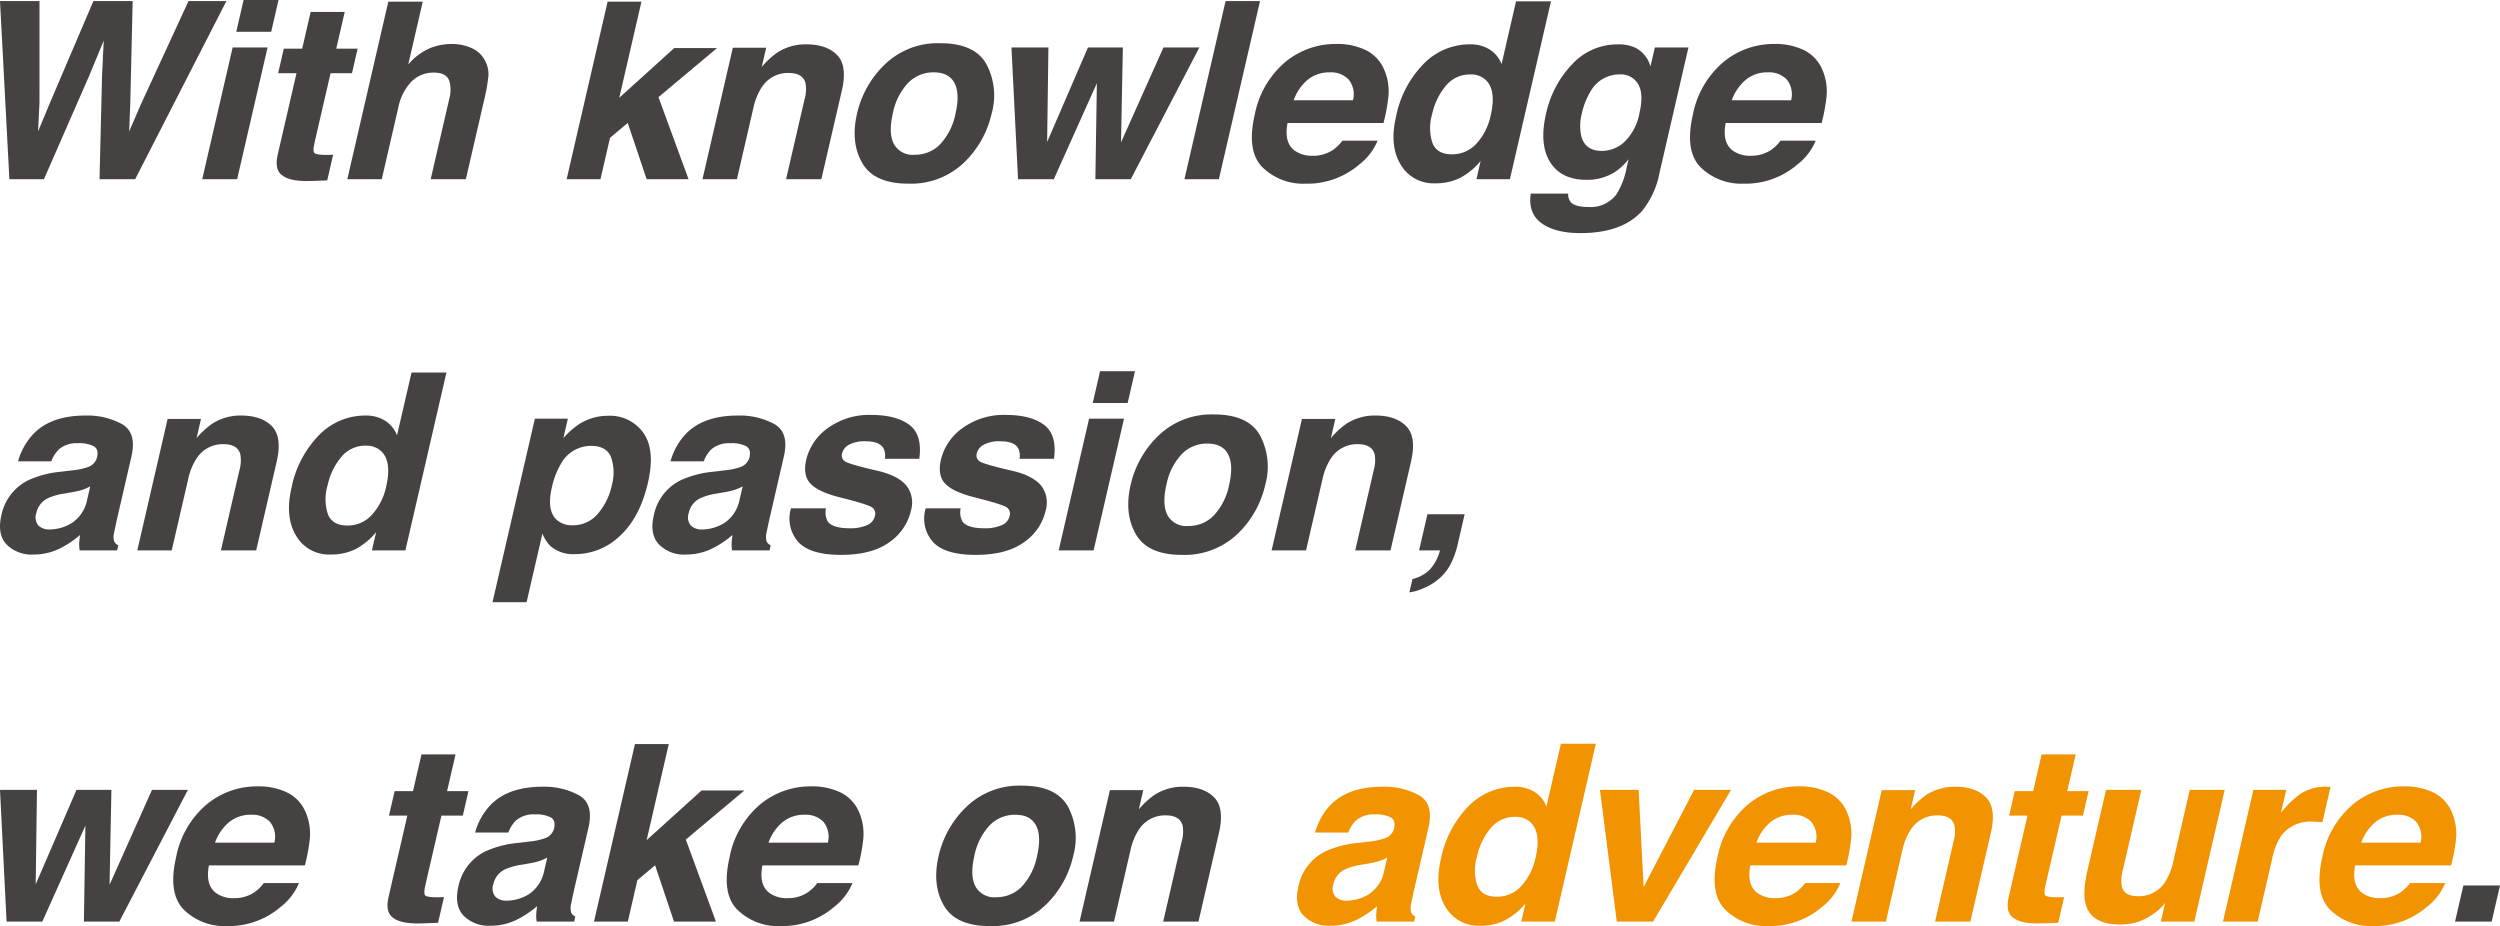
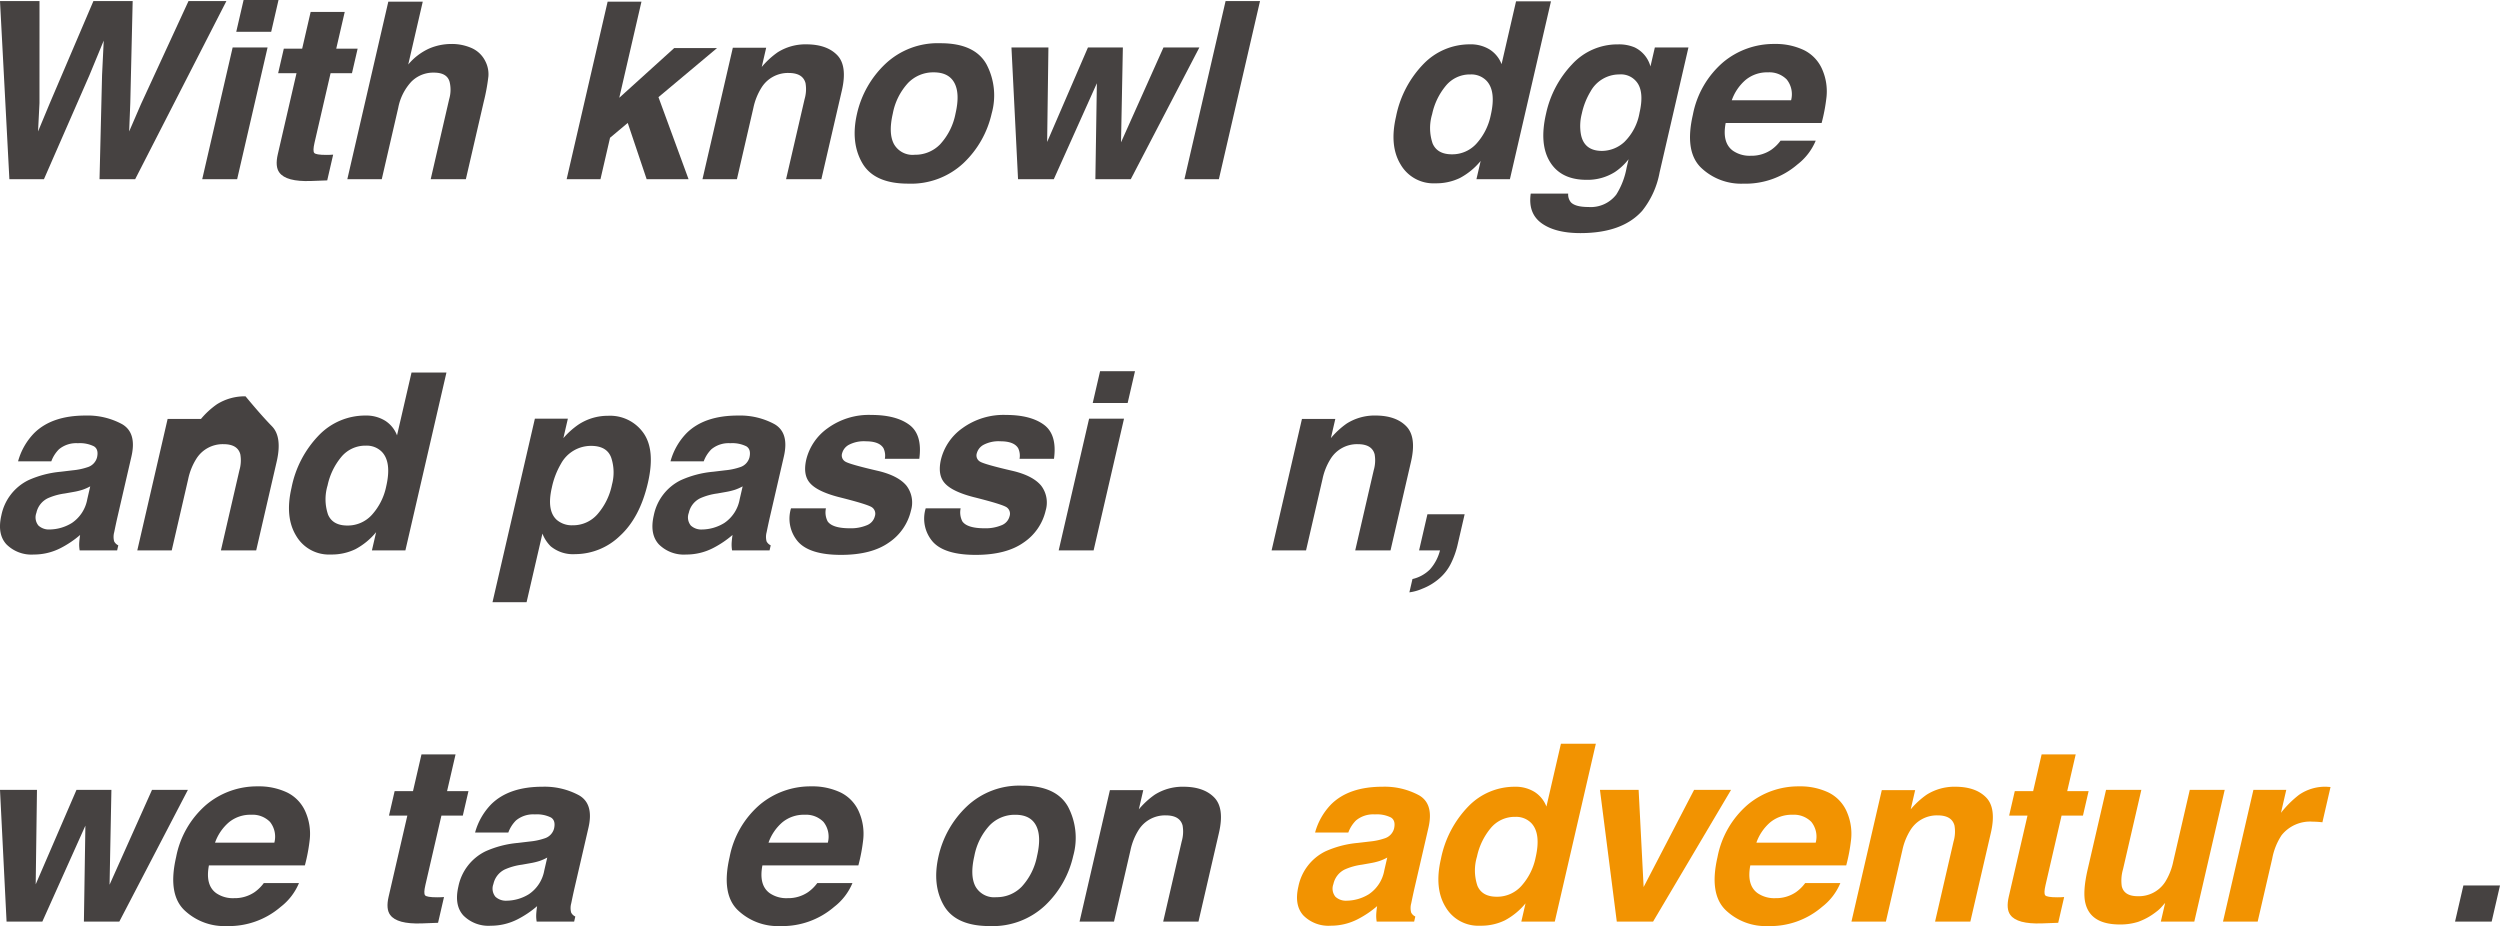
<svg xmlns="http://www.w3.org/2000/svg" width="492.171" height="182.314" viewBox="0 0 492.171 182.314">
  <g transform="translate(246.085 91.157)">
    <g transform="translate(-246.085 -91.157)">
      <g style="isolation:isolate">
        <path d="M7.778.214,7.772,20.293,7.49,25.882l2.276-5.474L18.388.214h7.731L25.65,20.291l-.223,5.591,2.323-5.374L37.109.214h7.46L26.61,35.278H19.594l.5-20.506.328-6.779-2.8,6.779L8.652,35.278H1.847L0,.214Z" fill="#464241" />
        <path d="M45.8,9.349h6.875L46.686,35.278H39.811Zm7.589-3.093H46.511L47.956,0h6.875Z" fill="#464241" />
        <path d="M54.756,14.416l1.116-4.83h3.615l1.669-7.231h6.708L66.195,9.586h4.211l-1.115,4.83H65.08l-3.163,13.7q-.369,1.594-.054,1.986t2.383.393q.309,0,.657-.013t.686-.035l-1.17,5.067-3.238.119Q56.337,35.8,55,33.97q-.873-1.166-.312-3.593l3.685-15.961Z" fill="#464241" />
        <path d="M92.918,9.492A5.467,5.467,0,0,1,95.54,12.04a5.6,5.6,0,0,1,.612,2.988,38.371,38.371,0,0,1-.92,5.012L91.714,35.278H84.792l3.645-15.79a6.544,6.544,0,0,0,.073-3.382q-.5-1.809-3.078-1.809a6.06,6.06,0,0,0-4.465,1.8A10.4,10.4,0,0,0,78.4,21.227L75.158,35.278H68.377L76.445.333h6.781L80.37,12.7A11.58,11.58,0,0,1,84.5,9.55a11.028,11.028,0,0,1,4.268-.891A9.634,9.634,0,0,1,92.918,9.492Z" fill="#464241" />
        <path d="M119.622.333h6.66l-4.367,18.916,10.81-9.781h8.431l-11.525,9.659,5.925,16.151h-8.251L123.581,24.2l-3.483,2.92-1.884,8.159h-6.66Z" fill="#464241" />
        <path d="M164.8,10.835q2.061,2.106.935,6.982L161.7,35.278h-6.947L158.4,19.506a6.941,6.941,0,0,0,.182-3.14q-.531-2-3.317-2a6.125,6.125,0,0,0-5.375,2.926,12.133,12.133,0,0,0-1.573,3.949l-3.24,14.035h-6.781L144.27,9.4h6.566l-.873,3.783A16.219,16.219,0,0,1,153.09,10.3a10.224,10.224,0,0,1,5.646-1.57Q162.738,8.73,164.8,10.835Z" fill="#464241" />
        <path d="M189.69,32.1a15.083,15.083,0,0,1-10.9,4.053q-6.686,0-9.033-4.053t-1.029-9.756a19.4,19.4,0,0,1,5.526-9.721,15.012,15.012,0,0,1,10.917-4.112q6.684,0,9.018,4.112a13.119,13.119,0,0,1,1.039,9.721A19.26,19.26,0,0,1,189.69,32.1Zm-4.559-3.746a12.321,12.321,0,0,0,2.982-6.01q.9-3.9-.21-6t-4.082-2.1a6.88,6.88,0,0,0-5.064,2.1,12.184,12.184,0,0,0-2.99,6q-.9,3.9.218,6.01a4.2,4.2,0,0,0,4.091,2.114A6.828,6.828,0,0,0,185.131,28.359Z" fill="#464241" />
        <path d="M214.181,9.349h6.875l-.362,18.673,8.355-18.673h7.066l-13.5,25.929h-6.97l.293-18.888-8.476,18.888h-7.041L199.124,9.349H206.4l-.251,18.6Z" fill="#464241" />
        <path d="M239.957,35.278h-6.78l8.1-35.064h6.78Z" fill="#464241" />
-         <path d="M268.9,9.874a7.564,7.564,0,0,1,3.6,3.835,10.753,10.753,0,0,1,.828,5.361,34.675,34.675,0,0,1-.965,5.146H253.477q-.743,3.9,1.449,5.472a5.8,5.8,0,0,0,3.512.975,6.932,6.932,0,0,0,4.04-1.189,8.01,8.01,0,0,0,1.807-1.785h6.922a11.47,11.47,0,0,1-3.6,4.687,15.65,15.65,0,0,1-10.628,3.782,11.416,11.416,0,0,1-8.4-3.19q-3.222-3.19-1.561-10.382a18.074,18.074,0,0,1,5.958-10.331,15.516,15.516,0,0,1,10.1-3.6A12.9,12.9,0,0,1,268.9,9.874ZM257.409,15.73a9.4,9.4,0,0,0-2.732,4.014h11.679a4.65,4.65,0,0,0-.86-4.1,4.8,4.8,0,0,0-3.7-1.4A6.632,6.632,0,0,0,257.409,15.73Z" fill="#464241" />
        <path d="M293.3,9.766a5.887,5.887,0,0,1,2.312,2.865L298.462.262h6.875l-8.084,35.016h-6.588l.829-3.592a13.406,13.406,0,0,1-4.081,3.354,10.738,10.738,0,0,1-4.857,1.047,7.453,7.453,0,0,1-6.8-3.675q-2.257-3.676-.927-9.433A20.553,20.553,0,0,1,280.3,12.536a12.645,12.645,0,0,1,9.049-3.806A7.09,7.09,0,0,1,293.3,9.766Zm-2.6,18.471a11.866,11.866,0,0,0,2.777-5.543q1.1-4.758-.831-6.8a4.159,4.159,0,0,0-3.141-1.238,6.121,6.121,0,0,0-4.884,2.249,12.939,12.939,0,0,0-2.679,5.578,9.414,9.414,0,0,0,.089,5.745q.918,2.152,3.8,2.152A6.407,6.407,0,0,0,290.7,28.237Z" fill="#464241" />
        <path d="M321.8,9.325a5.869,5.869,0,0,1,3.123,3.758l.863-3.734H332.4l-5.679,24.6a16.987,16.987,0,0,1-3.435,7.565q-3.914,4.375-12.144,4.377-4.971,0-7.661-1.951t-2.128-5.828h7.374a2.4,2.4,0,0,0,.532,1.713q.881.927,3.473.928A6.346,6.346,0,0,0,318.2,38.3a14.818,14.818,0,0,0,2.027-5.281l.385-1.665a11.636,11.636,0,0,1-2.67,2.5,10.069,10.069,0,0,1-5.614,1.546q-5,0-7.171-3.508t-.791-9.5a20.3,20.3,0,0,1,5.117-9.718,12.124,12.124,0,0,1,9.058-3.937A7.909,7.909,0,0,1,321.8,9.325Zm-1.983,18.59a10.539,10.539,0,0,0,2.955-5.721q.85-3.686-.256-5.613a3.934,3.934,0,0,0-3.712-1.928,6.461,6.461,0,0,0-5.678,3.355,14.241,14.241,0,0,0-1.727,4.4,9.559,9.559,0,0,0-.17,4.02q.616,3.282,4.17,3.282A6.586,6.586,0,0,0,319.822,27.915Z" fill="#464241" />
        <path d="M355.156,9.874a7.559,7.559,0,0,1,3.6,3.835,10.741,10.741,0,0,1,.828,5.361,34.679,34.679,0,0,1-.965,5.146H339.73q-.743,3.9,1.449,5.472a5.793,5.793,0,0,0,3.511.975,6.926,6.926,0,0,0,4.039-1.189,7.992,7.992,0,0,0,1.808-1.785h6.922a11.461,11.461,0,0,1-3.6,4.687,15.65,15.65,0,0,1-10.628,3.782,11.415,11.415,0,0,1-8.395-3.19q-3.222-3.19-1.561-10.382a18.074,18.074,0,0,1,5.958-10.331,15.514,15.514,0,0,1,10.1-3.6A12.893,12.893,0,0,1,355.156,9.874ZM343.661,15.73a9.4,9.4,0,0,0-2.731,4.014h11.679a4.653,4.653,0,0,0-.861-4.1,4.8,4.8,0,0,0-3.7-1.4A6.636,6.636,0,0,0,343.661,15.73Z" fill="#464241" />
        <path d="M14.348,92.584a12.451,12.451,0,0,0,2.845-.594A2.764,2.764,0,0,0,19.1,90.063q.369-1.595-.612-2.2a6.226,6.226,0,0,0-3.153-.607,5.3,5.3,0,0,0-3.722,1.19A6.484,6.484,0,0,0,10.1,90.824H3.557a12.794,12.794,0,0,1,3.2-5.59q3.491-3.426,10.061-3.426a14.234,14.234,0,0,1,7.208,1.69q2.929,1.689,1.849,6.375L23.13,101.767q-.285,1.236-.645,3a3.468,3.468,0,0,0-.013,1.808,1.739,1.739,0,0,0,.817.785l-.23,1H15.685a6.744,6.744,0,0,1-.087-1.475q.039-.69.172-1.57a19.419,19.419,0,0,1-3.854,2.593,11.505,11.505,0,0,1-5.267,1.261,6.945,6.945,0,0,1-5.386-2.01q-1.845-2.01-.994-5.7a9.86,9.86,0,0,1,5.313-6.923,19.78,19.78,0,0,1,6.375-1.665Zm3.415,3.165A9.879,9.879,0,0,1,16.3,96.4a13.334,13.334,0,0,1-1.927.464l-1.609.285a12.213,12.213,0,0,0-3.33.928,4.143,4.143,0,0,0-2.267,2.878,2.531,2.531,0,0,0,.4,2.509,3.03,3.03,0,0,0,2.2.774,8.544,8.544,0,0,0,4.39-1.284,7.14,7.14,0,0,0,3.027-4.687Z" fill="#464241" />
-         <path d="M53.532,83.913q2.061,2.107.935,6.982l-4.031,17.461H43.49l3.641-15.772a6.912,6.912,0,0,0,.182-3.14q-.531-2-3.318-2a6.125,6.125,0,0,0-5.374,2.926,12.146,12.146,0,0,0-1.573,3.949l-3.24,14.035h-6.78L33,82.474h6.566L38.7,86.256a16.181,16.181,0,0,1,3.128-2.878,10.226,10.226,0,0,1,5.645-1.57Q51.471,81.808,53.532,83.913Z" fill="#464241" />
+         <path d="M53.532,83.913q2.061,2.107.935,6.982l-4.031,17.461H43.49l3.641-15.772a6.912,6.912,0,0,0,.182-3.14q-.531-2-3.318-2a6.125,6.125,0,0,0-5.374,2.926,12.146,12.146,0,0,0-1.573,3.949l-3.24,14.035h-6.78L33,82.474h6.566a16.181,16.181,0,0,1,3.128-2.878,10.226,10.226,0,0,1,5.645-1.57Q51.471,81.808,53.532,83.913Z" fill="#464241" />
        <path d="M75.849,82.843a5.893,5.893,0,0,1,2.312,2.866l2.855-12.37h6.875l-8.084,35.017H73.218l.829-3.592a13.424,13.424,0,0,1-4.081,3.354,10.733,10.733,0,0,1-4.856,1.047,7.453,7.453,0,0,1-6.8-3.675q-2.256-3.676-.926-9.433a20.537,20.537,0,0,1,5.467-10.442,12.646,12.646,0,0,1,9.05-3.807A7.1,7.1,0,0,1,75.849,82.843Zm-2.6,18.472a11.876,11.876,0,0,0,2.778-5.543q1.1-4.758-.832-6.8a4.157,4.157,0,0,0-3.14-1.236,6.124,6.124,0,0,0-4.885,2.248,12.962,12.962,0,0,0-2.679,5.578,9.406,9.406,0,0,0,.09,5.745q.918,2.152,3.8,2.153A6.406,6.406,0,0,0,73.25,101.315Z" fill="#464241" />
        <path d="M126.652,85.21q2.4,3.354.9,9.848-1.583,6.851-5.512,10.443a12.739,12.739,0,0,1-8.814,3.592,6.9,6.9,0,0,1-4.814-1.546,7.159,7.159,0,0,1-1.626-2.5l-3.12,13.512H96.957L105.3,82.426h6.494l-.884,3.83a15.486,15.486,0,0,1,2.961-2.664,10.475,10.475,0,0,1,5.812-1.736A8.033,8.033,0,0,1,126.652,85.21Zm-6.329,4.876q-.849-2.305-3.949-2.307a6.72,6.72,0,0,0-5.926,3.5,15.561,15.561,0,0,0-1.808,4.71q-1.044,4.521.958,6.351a4.564,4.564,0,0,0,3.166,1.071,6.363,6.363,0,0,0,4.868-2.189,12.649,12.649,0,0,0,2.848-5.828A9.2,9.2,0,0,0,120.323,90.086Z" fill="#464241" />
        <path d="M142.789,92.584a12.438,12.438,0,0,0,2.845-.594,2.765,2.765,0,0,0,1.907-1.927q.367-1.595-.613-2.2a6.224,6.224,0,0,0-3.152-.607,5.3,5.3,0,0,0-3.723,1.19,6.484,6.484,0,0,0-1.513,2.379H132a12.8,12.8,0,0,1,3.2-5.59q3.49-3.426,10.06-3.426a14.232,14.232,0,0,1,7.208,1.69q2.931,1.689,1.849,6.375l-2.745,11.894q-.287,1.236-.646,3a3.479,3.479,0,0,0-.013,1.808,1.737,1.737,0,0,0,.818.785l-.231,1h-7.374a6.743,6.743,0,0,1-.087-1.475q.039-.69.172-1.57a19.383,19.383,0,0,1-3.853,2.593,11.506,11.506,0,0,1-5.268,1.261,6.946,6.946,0,0,1-5.386-2.01q-1.845-2.01-.994-5.7a9.86,9.86,0,0,1,5.313-6.923A19.78,19.78,0,0,1,140.4,92.87Zm3.415,3.165a9.869,9.869,0,0,1-1.465.654,13.319,13.319,0,0,1-1.928.464l-1.608.285a12.234,12.234,0,0,0-3.331.928,4.145,4.145,0,0,0-2.266,2.878,2.531,2.531,0,0,0,.4,2.509,3.032,3.032,0,0,0,2.2.774,8.545,8.545,0,0,0,4.391-1.284,7.142,7.142,0,0,0,3.026-4.687Z" fill="#464241" />
        <path d="M162.6,100.078a3.822,3.822,0,0,0,.34,2.569q.954,1.354,4.371,1.355a8.12,8.12,0,0,0,3.329-.594,2.576,2.576,0,0,0,1.594-1.784,1.536,1.536,0,0,0-.552-1.737q-.816-.593-6.621-2.046-4.166-1.092-5.594-2.735-1.437-1.617-.733-4.662a10.685,10.685,0,0,1,4.251-6.173,13.776,13.776,0,0,1,8.546-2.582q4.863,0,7.479,1.938t1.971,6.7H174.2a3.43,3.43,0,0,0-.262-2.071q-.8-1.378-3.5-1.379a6.365,6.365,0,0,0-3.321.69,2.68,2.68,0,0,0-1.314,1.617,1.4,1.4,0,0,0,.612,1.69q.873.547,6.644,1.878,3.833.953,5.409,2.879a5.483,5.483,0,0,1,.873,4.877,10.41,10.41,0,0,1-4.326,6.291q-3.435,2.439-9.441,2.439-6.126,0-8.451-2.581a6.937,6.937,0,0,1-1.4-6.577Z" fill="#464241" />
        <path d="M189.12,100.078a3.834,3.834,0,0,0,.34,2.569q.954,1.354,4.371,1.355a8.125,8.125,0,0,0,3.33-.594,2.578,2.578,0,0,0,1.594-1.784,1.538,1.538,0,0,0-.552-1.737q-.817-.593-6.621-2.046-4.167-1.092-5.6-2.735-1.436-1.617-.732-4.662a10.683,10.683,0,0,1,4.25-6.173,13.778,13.778,0,0,1,8.546-2.582q4.863,0,7.48,1.938t1.97,6.7h-6.78a3.415,3.415,0,0,0-.262-2.071q-.8-1.378-3.5-1.379a6.361,6.361,0,0,0-3.32.69,2.676,2.676,0,0,0-1.314,1.617,1.4,1.4,0,0,0,.611,1.69q.874.547,6.644,1.878,3.832.953,5.41,2.879a5.483,5.483,0,0,1,.873,4.877,10.415,10.415,0,0,1-4.326,6.291q-3.437,2.439-9.442,2.439-6.126,0-8.45-2.581a6.935,6.935,0,0,1-1.4-6.577Z" fill="#464241" />
        <path d="M214.408,82.426h6.875l-5.987,25.93h-6.875ZM222,79.334h-6.875l1.445-6.256h6.875Z" fill="#464241" />
-         <path d="M243.555,105.184a15.086,15.086,0,0,1-10.9,4.052q-6.686,0-9.033-4.052t-1.029-9.758a19.391,19.391,0,0,1,5.527-9.72,15.009,15.009,0,0,1,10.917-4.112q6.684,0,9.017,4.112a13.122,13.122,0,0,1,1.039,9.72A19.266,19.266,0,0,1,243.555,105.184ZM239,101.437a12.311,12.311,0,0,0,2.981-6.011q.9-3.894-.209-6t-4.082-2.1a6.884,6.884,0,0,0-5.064,2.1,12.189,12.189,0,0,0-2.99,6q-.9,3.9.217,6.011a4.209,4.209,0,0,0,4.092,2.113A6.83,6.83,0,0,0,239,101.437Z" fill="#464241" />
        <path d="M276.847,83.913q2.061,2.107.935,6.982l-4.032,17.461H266.8l3.641-15.772a6.912,6.912,0,0,0,.182-3.14q-.53-2-3.317-2a6.128,6.128,0,0,0-5.375,2.926,12.124,12.124,0,0,0-1.572,3.949l-3.241,14.035h-6.78l5.975-25.882h6.567l-.873,3.782a16.18,16.18,0,0,1,3.127-2.878,10.229,10.229,0,0,1,5.646-1.57Q274.786,81.808,276.847,83.913Z" fill="#464241" />
        <path d="M278.07,113.994a7.142,7.142,0,0,0,3.449-1.9,8.923,8.923,0,0,0,1.969-3.734h-4.117l1.643-7.112h7.327l-1.422,6.156a16.765,16.765,0,0,1-1.208,3.383,9.367,9.367,0,0,1-2.3,3.045,11.271,11.271,0,0,1-3.442,2.082,9.209,9.209,0,0,1-2.506.7Z" fill="#464241" />
        <path d="M15.058,155.5h6.875l-.363,18.674L29.926,155.5h7.065l-13.5,25.93H16.518l.292-18.888L8.334,181.434H1.293L0,155.5H7.279l-.251,18.6Z" fill="#464241" />
        <path d="M56.556,156.03a7.554,7.554,0,0,1,3.6,3.836,10.736,10.736,0,0,1,.828,5.36,34.723,34.723,0,0,1-.964,5.147H41.13q-.743,3.9,1.449,5.47a5.783,5.783,0,0,0,3.512.976,6.922,6.922,0,0,0,4.039-1.19,7.985,7.985,0,0,0,1.808-1.784h6.921a11.466,11.466,0,0,1-3.6,4.687,15.654,15.654,0,0,1-10.628,3.782,11.42,11.42,0,0,1-8.4-3.19q-3.22-3.19-1.56-10.381a18.068,18.068,0,0,1,5.958-10.332,15.514,15.514,0,0,1,10.1-3.6A12.89,12.89,0,0,1,56.556,156.03Zm-11.494,5.856a9.4,9.4,0,0,0-2.733,4.014h11.68a4.653,4.653,0,0,0-.861-4.1,4.8,4.8,0,0,0-3.7-1.4A6.629,6.629,0,0,0,45.062,161.886Z" fill="#464241" />
        <path d="M76.577,160.572l1.115-4.829h3.615l1.67-7.232h6.708l-1.67,7.232h4.211l-1.115,4.829H86.9l-3.163,13.7q-.369,1.593-.053,1.985t2.382.394q.309,0,.658-.013c.231-.008.459-.018.686-.035l-1.17,5.067L83,181.791q-4.843.165-6.182-1.666-.872-1.164-.312-3.591l3.685-15.962Z" fill="#464241" />
        <path d="M104.321,165.663a12.5,12.5,0,0,0,2.845-.6,2.767,2.767,0,0,0,1.907-1.927q.368-1.593-.613-2.2a6.235,6.235,0,0,0-3.152-.607,5.3,5.3,0,0,0-3.723,1.19,6.476,6.476,0,0,0-1.513,2.379H93.53a12.8,12.8,0,0,1,3.2-5.59q3.492-3.426,10.061-3.426A14.242,14.242,0,0,1,114,156.575q2.93,1.69,1.849,6.376L113.1,174.844q-.285,1.238-.645,3a3.468,3.468,0,0,0-.013,1.808,1.746,1.746,0,0,0,.818.785l-.231,1h-7.374a6.683,6.683,0,0,1-.087-1.475q.039-.688.172-1.57a19.39,19.39,0,0,1-3.854,2.593,11.515,11.515,0,0,1-5.267,1.261,6.945,6.945,0,0,1-5.386-2.01q-1.847-2.012-.994-5.7a9.862,9.862,0,0,1,5.313-6.923,19.78,19.78,0,0,1,6.376-1.665Zm3.415,3.164a9.983,9.983,0,0,1-1.466.654,13.32,13.32,0,0,1-1.927.463l-1.609.286a12.244,12.244,0,0,0-3.331.928,4.143,4.143,0,0,0-2.265,2.878,2.529,2.529,0,0,0,.4,2.509,3.032,3.032,0,0,0,2.2.774,8.53,8.53,0,0,0,4.39-1.285,7.135,7.135,0,0,0,3.026-4.686Z" fill="#464241" />
-         <path d="M125,146.489h6.66L127.3,165.4l10.81-9.781h8.431l-11.524,9.66,5.924,16.15h-8.25l-3.725-11.079-3.483,2.92-1.883,8.159h-6.66Z" fill="#464241" />
        <path d="M165.519,156.03a7.554,7.554,0,0,1,3.6,3.836,10.735,10.735,0,0,1,.828,5.36,34.723,34.723,0,0,1-.964,5.147H150.093q-.742,3.9,1.449,5.47a5.782,5.782,0,0,0,3.512.976,6.922,6.922,0,0,0,4.039-1.19,7.962,7.962,0,0,0,1.807-1.784h6.922a11.466,11.466,0,0,1-3.6,4.687,15.654,15.654,0,0,1-10.628,3.782,11.418,11.418,0,0,1-8.4-3.19q-3.221-3.19-1.56-10.381a18.068,18.068,0,0,1,5.958-10.332,15.514,15.514,0,0,1,10.1-3.6A12.893,12.893,0,0,1,165.519,156.03Zm-11.495,5.856a9.4,9.4,0,0,0-2.732,4.014h11.68a4.653,4.653,0,0,0-.861-4.1,4.8,4.8,0,0,0-3.7-1.4A6.632,6.632,0,0,0,154.024,161.886Z" fill="#464241" />
        <path d="M205.744,178.261a15.083,15.083,0,0,1-10.9,4.053q-6.686,0-9.032-4.053t-1.03-9.757a19.4,19.4,0,0,1,5.526-9.72,15.01,15.01,0,0,1,10.917-4.112q6.684,0,9.018,4.112a13.122,13.122,0,0,1,1.039,9.72A19.259,19.259,0,0,1,205.744,178.261Zm-4.559-3.746a12.32,12.32,0,0,0,2.982-6.011q.9-3.894-.21-6t-4.082-2.1a6.88,6.88,0,0,0-5.064,2.1,12.189,12.189,0,0,0-2.99,6q-.9,3.9.218,6.011a4.206,4.206,0,0,0,4.091,2.113A6.83,6.83,0,0,0,201.185,174.515Z" fill="#464241" />
        <path d="M239.037,156.991q2.061,2.106.934,6.982l-4.031,17.461h-6.946l3.641-15.771a6.917,6.917,0,0,0,.182-3.141q-.531-2-3.317-2a6.129,6.129,0,0,0-5.375,2.926,12.124,12.124,0,0,0-1.572,3.949l-3.24,14.035h-6.781l5.975-25.882h6.567l-.874,3.782a16.167,16.167,0,0,1,3.128-2.877,10.222,10.222,0,0,1,5.646-1.571Q236.976,154.886,239.037,156.991Z" fill="#464241" />
        <path d="M269.691,165.663a12.482,12.482,0,0,0,2.845-.6,2.767,2.767,0,0,0,1.907-1.927q.367-1.593-.613-2.2a6.235,6.235,0,0,0-3.152-.607,5.3,5.3,0,0,0-3.723,1.19,6.476,6.476,0,0,0-1.513,2.379H258.9a12.79,12.79,0,0,1,3.2-5.59q3.49-3.426,10.06-3.426a14.242,14.242,0,0,1,7.208,1.689q2.93,1.69,1.849,6.376l-2.746,11.893q-.285,1.238-.645,3a3.479,3.479,0,0,0-.013,1.808,1.746,1.746,0,0,0,.818.785l-.231,1h-7.374a6.742,6.742,0,0,1-.087-1.475q.039-.688.172-1.57a19.39,19.39,0,0,1-3.854,2.593,11.515,11.515,0,0,1-5.267,1.261,6.945,6.945,0,0,1-5.386-2.01q-1.846-2.012-.994-5.7a9.862,9.862,0,0,1,5.313-6.923,19.78,19.78,0,0,1,6.376-1.665Zm3.415,3.164a9.984,9.984,0,0,1-1.466.654,13.288,13.288,0,0,1-1.927.463l-1.609.286a12.244,12.244,0,0,0-3.331.928,4.146,4.146,0,0,0-2.265,2.878,2.532,2.532,0,0,0,.4,2.509,3.032,3.032,0,0,0,2.2.774,8.536,8.536,0,0,0,4.391-1.285,7.138,7.138,0,0,0,3.025-4.686Z" fill="#f29301" />
        <path d="M302.129,155.921a5.886,5.886,0,0,1,2.312,2.867l2.856-12.371h6.875l-8.084,35.017H299.5l.829-3.592a13.409,13.409,0,0,1-4.081,3.354,10.738,10.738,0,0,1-4.857,1.047,7.453,7.453,0,0,1-6.8-3.675q-2.256-3.676-.927-9.433a20.549,20.549,0,0,1,5.468-10.443,12.647,12.647,0,0,1,9.05-3.806A7.094,7.094,0,0,1,302.129,155.921Zm-2.6,18.472a11.876,11.876,0,0,0,2.778-5.543q1.1-4.758-.832-6.8a4.16,4.16,0,0,0-3.141-1.237,6.121,6.121,0,0,0-4.884,2.249,12.95,12.95,0,0,0-2.679,5.578,9.415,9.415,0,0,0,.089,5.745q.92,2.152,3.8,2.153A6.406,6.406,0,0,0,299.531,174.393Z" fill="#f29301" />
        <path d="M333.513,155.5h7.279l-15.35,25.93h-7.148l-3.313-25.93h7.613l.984,19.126Z" fill="#f29301" />
        <path d="M360,156.03a7.555,7.555,0,0,1,3.6,3.836,10.725,10.725,0,0,1,.827,5.36,34.726,34.726,0,0,1-.964,5.147H344.579q-.744,3.9,1.448,5.47a5.788,5.788,0,0,0,3.513.976,6.926,6.926,0,0,0,4.039-1.19,7.962,7.962,0,0,0,1.807-1.784h6.922a11.461,11.461,0,0,1-3.6,4.687,15.65,15.65,0,0,1-10.628,3.782,11.417,11.417,0,0,1-8.4-3.19q-3.221-3.19-1.56-10.381a18.073,18.073,0,0,1,5.957-10.332,15.516,15.516,0,0,1,10.1-3.6A12.886,12.886,0,0,1,360,156.03Zm-11.494,5.856a9.411,9.411,0,0,0-2.732,4.014h11.68a4.653,4.653,0,0,0-.861-4.1,4.8,4.8,0,0,0-3.7-1.4A6.632,6.632,0,0,0,348.51,161.886Z" fill="#f29301" />
        <path d="M391,156.991q2.061,2.106.935,6.982L387.9,181.434h-6.946l3.64-15.771a6.92,6.92,0,0,0,.183-3.141q-.531-2-3.318-2a6.129,6.129,0,0,0-5.375,2.926,12.124,12.124,0,0,0-1.572,3.949l-3.24,14.035h-6.78l5.974-25.882h6.567l-.873,3.782a16.108,16.108,0,0,1,3.128-2.877,10.216,10.216,0,0,1,5.645-1.571Q388.936,154.886,391,156.991Z" fill="#f29301" />
        <path d="M395.534,160.572l1.115-4.829h3.615l1.669-7.232h6.708l-1.67,7.232h4.211l-1.114,4.829h-4.211l-3.163,13.7q-.369,1.593-.054,1.985t2.383.394q.309,0,.657-.013c.232-.008.46-.018.686-.035l-1.169,5.067-3.239.119q-4.845.165-6.182-1.666-.871-1.164-.313-3.591l3.686-15.962Z" fill="#f29301" />
        <path d="M421.563,155.5l-3.608,15.629a7.932,7.932,0,0,0-.248,3.331q.465,1.976,3.165,1.974a6.161,6.161,0,0,0,5.381-2.807,12.21,12.21,0,0,0,1.592-4.02L431.1,155.5h6.875l-5.986,25.93H425.4l.846-3.663q-.123.119-.639.713a6.767,6.767,0,0,1-1.143,1.047,12.7,12.7,0,0,1-3.522,1.951,11.6,11.6,0,0,1-3.6.523q-5.74,0-6.778-4.139-.588-2.284.44-6.733l3.609-15.629Z" fill="#f29301" />
        <path d="M458.233,154.9c.085.008.276.02.575.036l-1.6,6.946q-.624-.071-1.12-.1c-.329-.015-.6-.024-.8-.024a7.181,7.181,0,0,0-6.111,2.664,12.45,12.45,0,0,0-1.85,4.616l-2.862,12.393h-6.827l5.987-25.93h6.469l-1.044,4.521a20.2,20.2,0,0,1,3.555-3.545,9.022,9.022,0,0,1,5.316-1.594Q458.105,154.886,458.233,154.9Z" fill="#f29301" />
-         <path d="M479.083,156.03a7.554,7.554,0,0,1,3.6,3.836,10.725,10.725,0,0,1,.827,5.36,34.692,34.692,0,0,1-.963,5.147H463.657q-.743,3.9,1.448,5.47a5.79,5.79,0,0,0,3.513.976,6.924,6.924,0,0,0,4.039-1.19,7.962,7.962,0,0,0,1.807-1.784h6.922a11.466,11.466,0,0,1-3.6,4.687,15.654,15.654,0,0,1-10.628,3.782,11.418,11.418,0,0,1-8.4-3.19q-3.221-3.19-1.56-10.381a18.068,18.068,0,0,1,5.958-10.332,15.512,15.512,0,0,1,10.1-3.6A12.893,12.893,0,0,1,479.083,156.03Zm-11.495,5.856a9.411,9.411,0,0,0-2.732,4.014h11.68a4.647,4.647,0,0,0-.861-4.1,4.8,4.8,0,0,0-3.7-1.4A6.632,6.632,0,0,0,467.588,161.886Z" fill="#f29301" />
        <path d="M484.963,174.321h7.208l-1.641,7.113h-7.208Z" fill="#464241" />
      </g>
    </g>
  </g>
</svg>